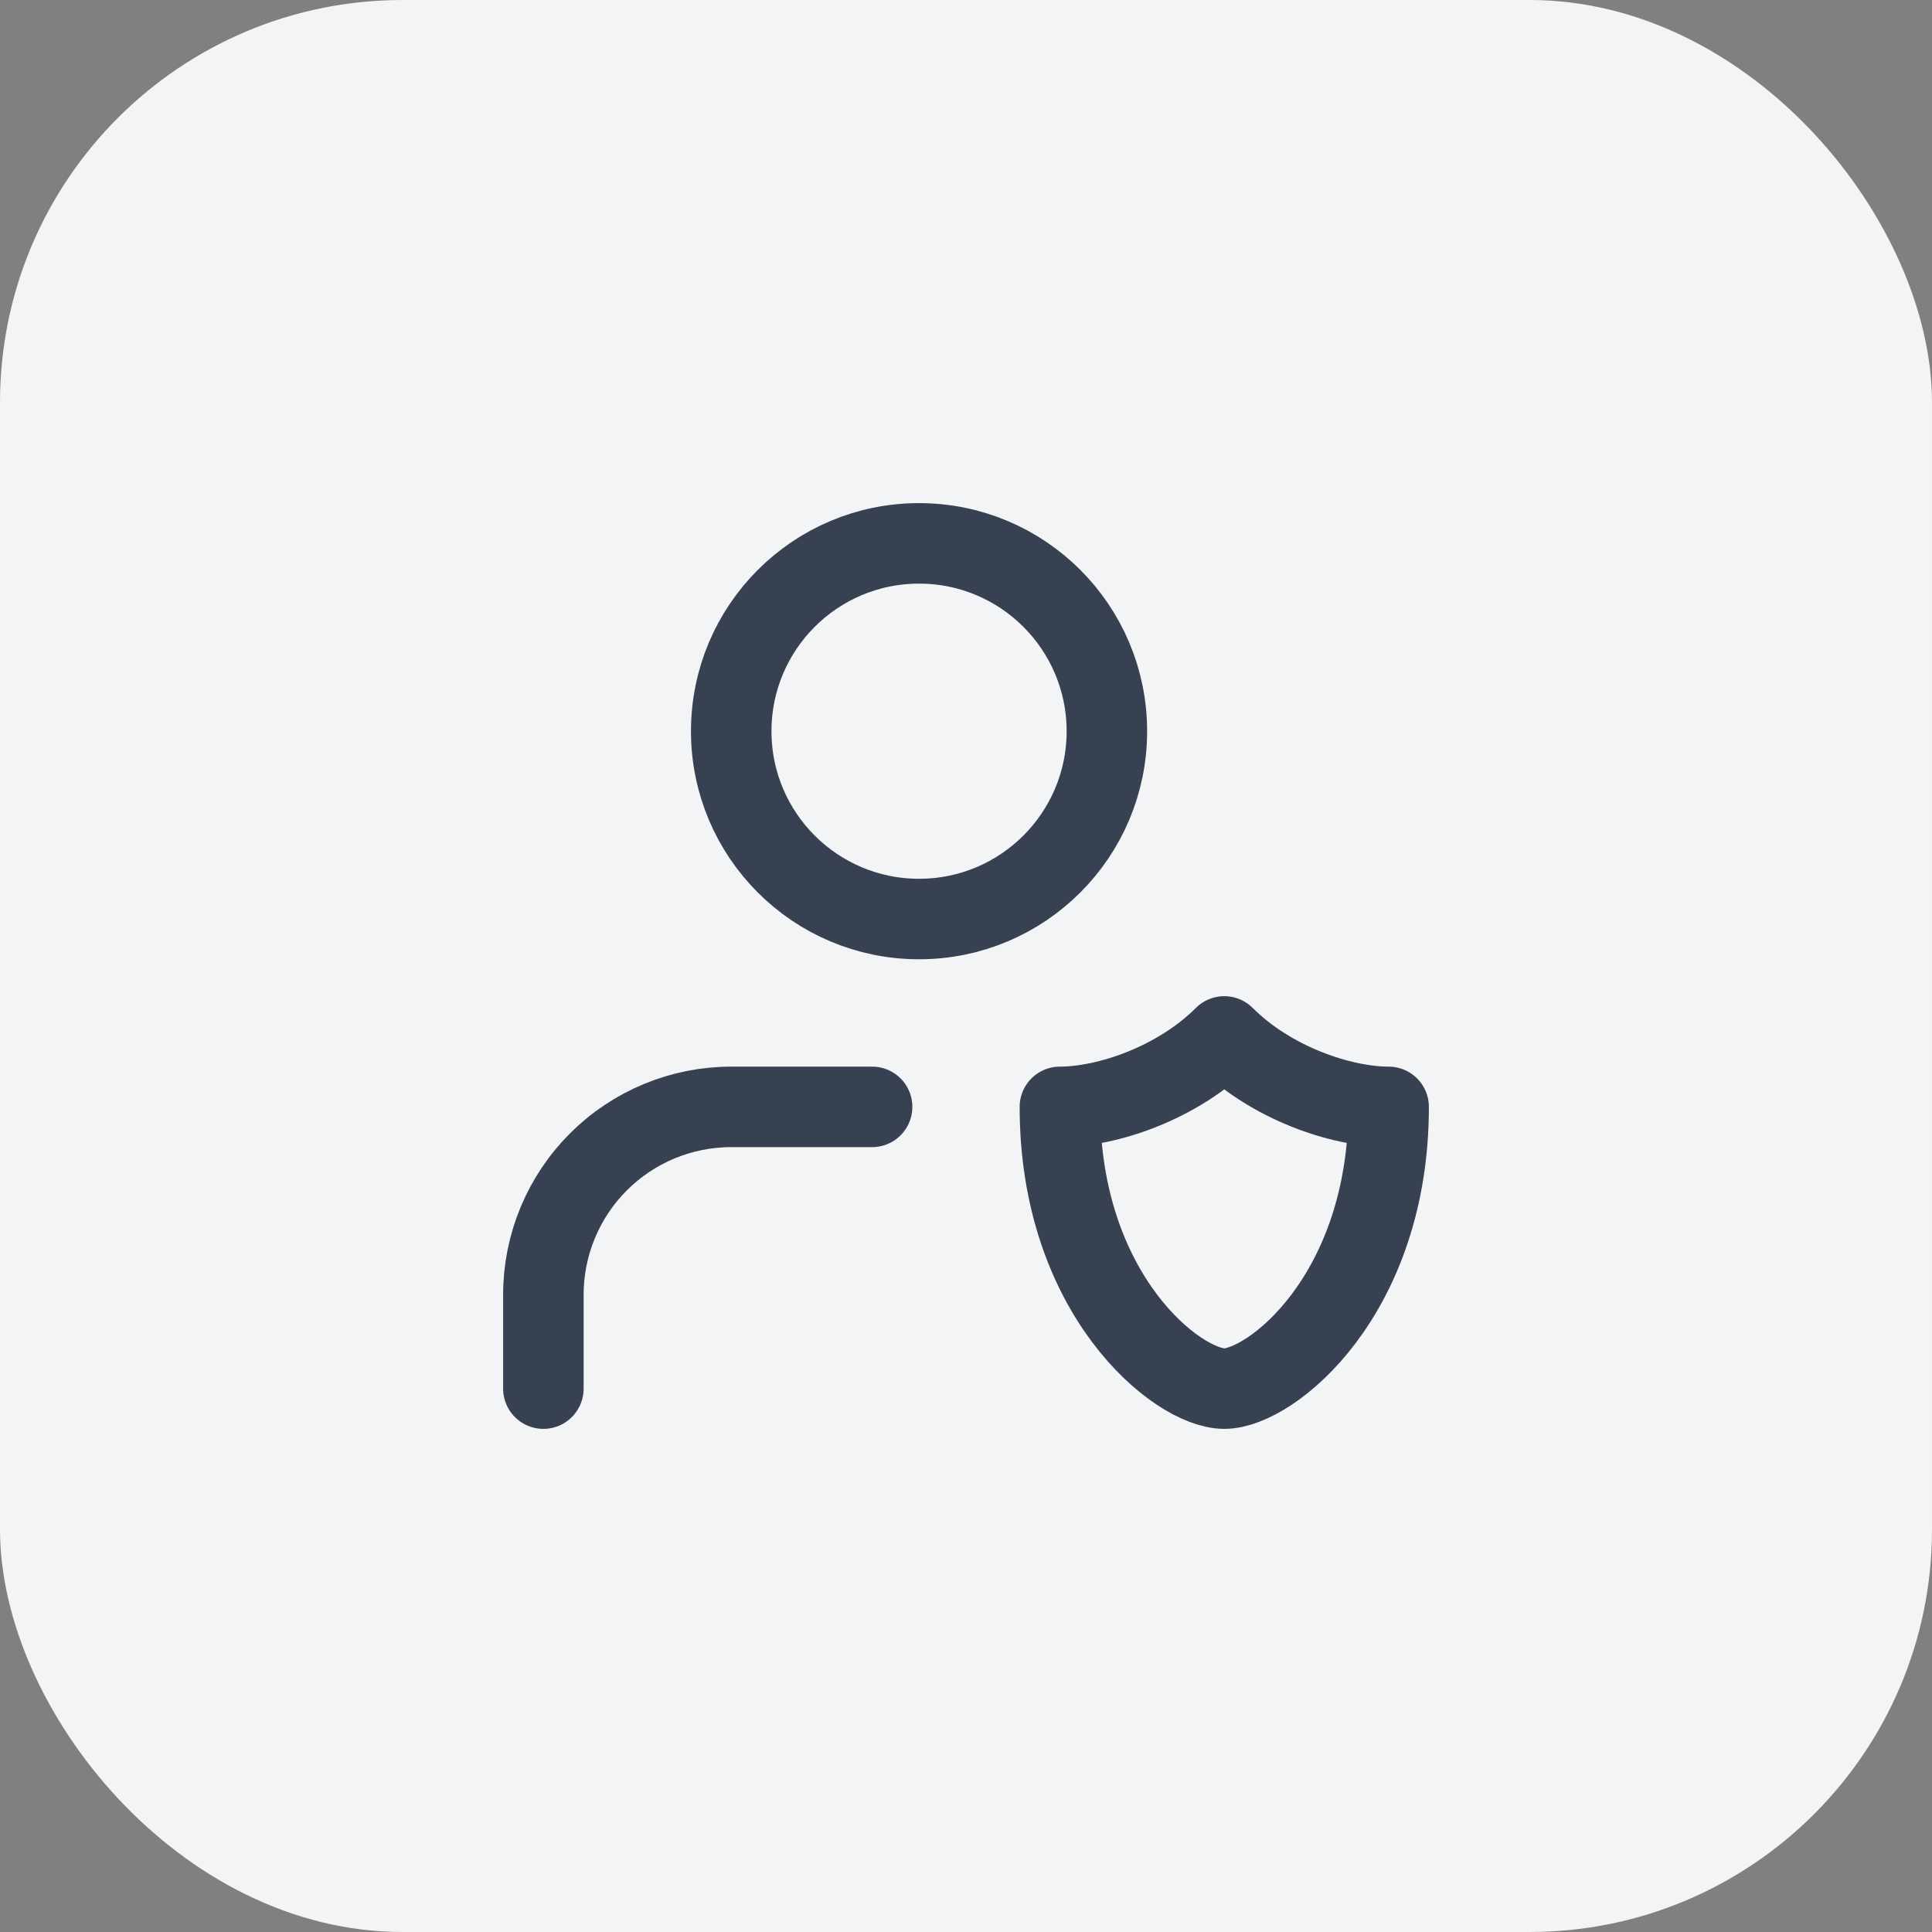
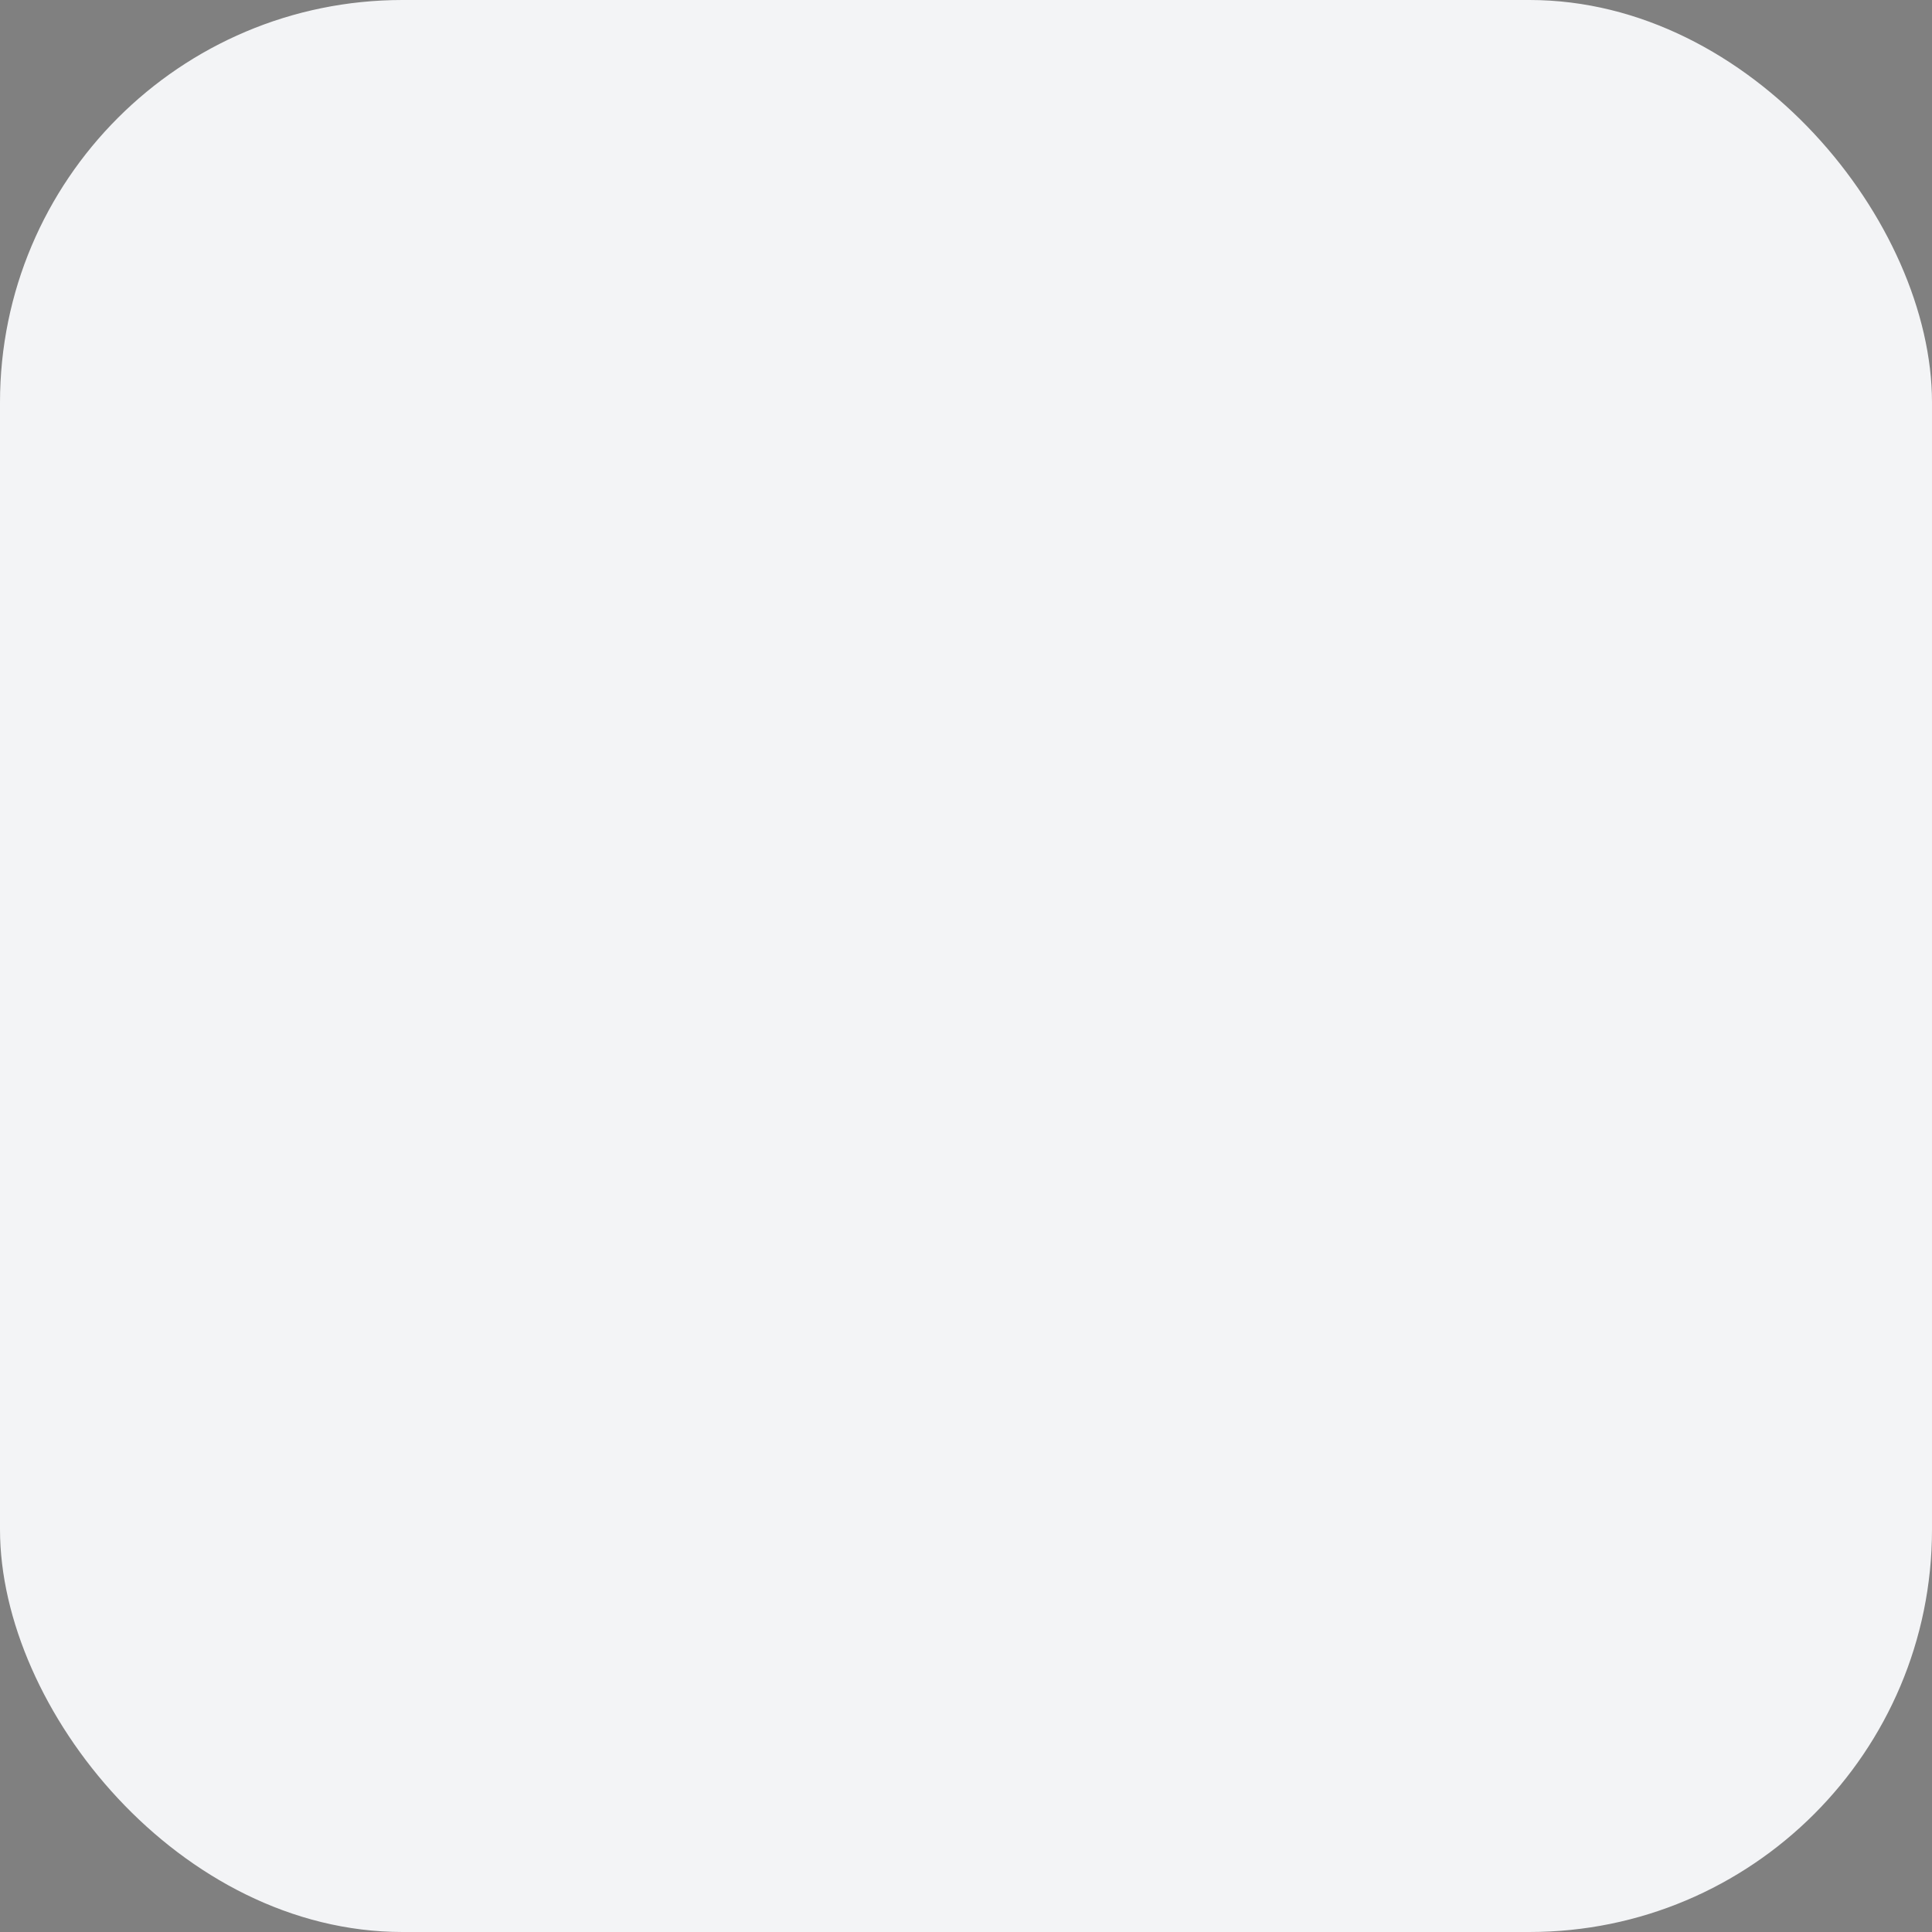
<svg xmlns="http://www.w3.org/2000/svg" width="48" height="48" viewBox="0 0 48 48" fill="none">
  <rect x="0" y="0" width="48" height="48" fill="#808080" stroke="none" />
  <rect width="48" height="48" rx="10" fill="#F3F4F6" />
-   <path d="M21.667 27.5H18.167C16.929 27.5 15.742 27.992 14.867 28.867C13.992 29.742 13.5 30.929 13.5 32.167V34.5M27.5 18.167C27.5 20.744 25.411 22.833 22.833 22.833C20.256 22.833 18.167 20.744 18.167 18.167C18.167 15.589 20.256 13.5 22.833 13.5C25.411 13.5 27.5 15.589 27.5 18.167ZM34.5 27.5C34.5 32.167 31.583 34.5 30.417 34.5C29.25 34.5 26.333 32.167 26.333 27.5C27.5 27.5 29.25 26.917 30.417 25.75C31.583 26.917 33.333 27.5 34.5 27.5Z" stroke="#374151" stroke-width="2" stroke-linecap="round" stroke-linejoin="round" />
</svg>